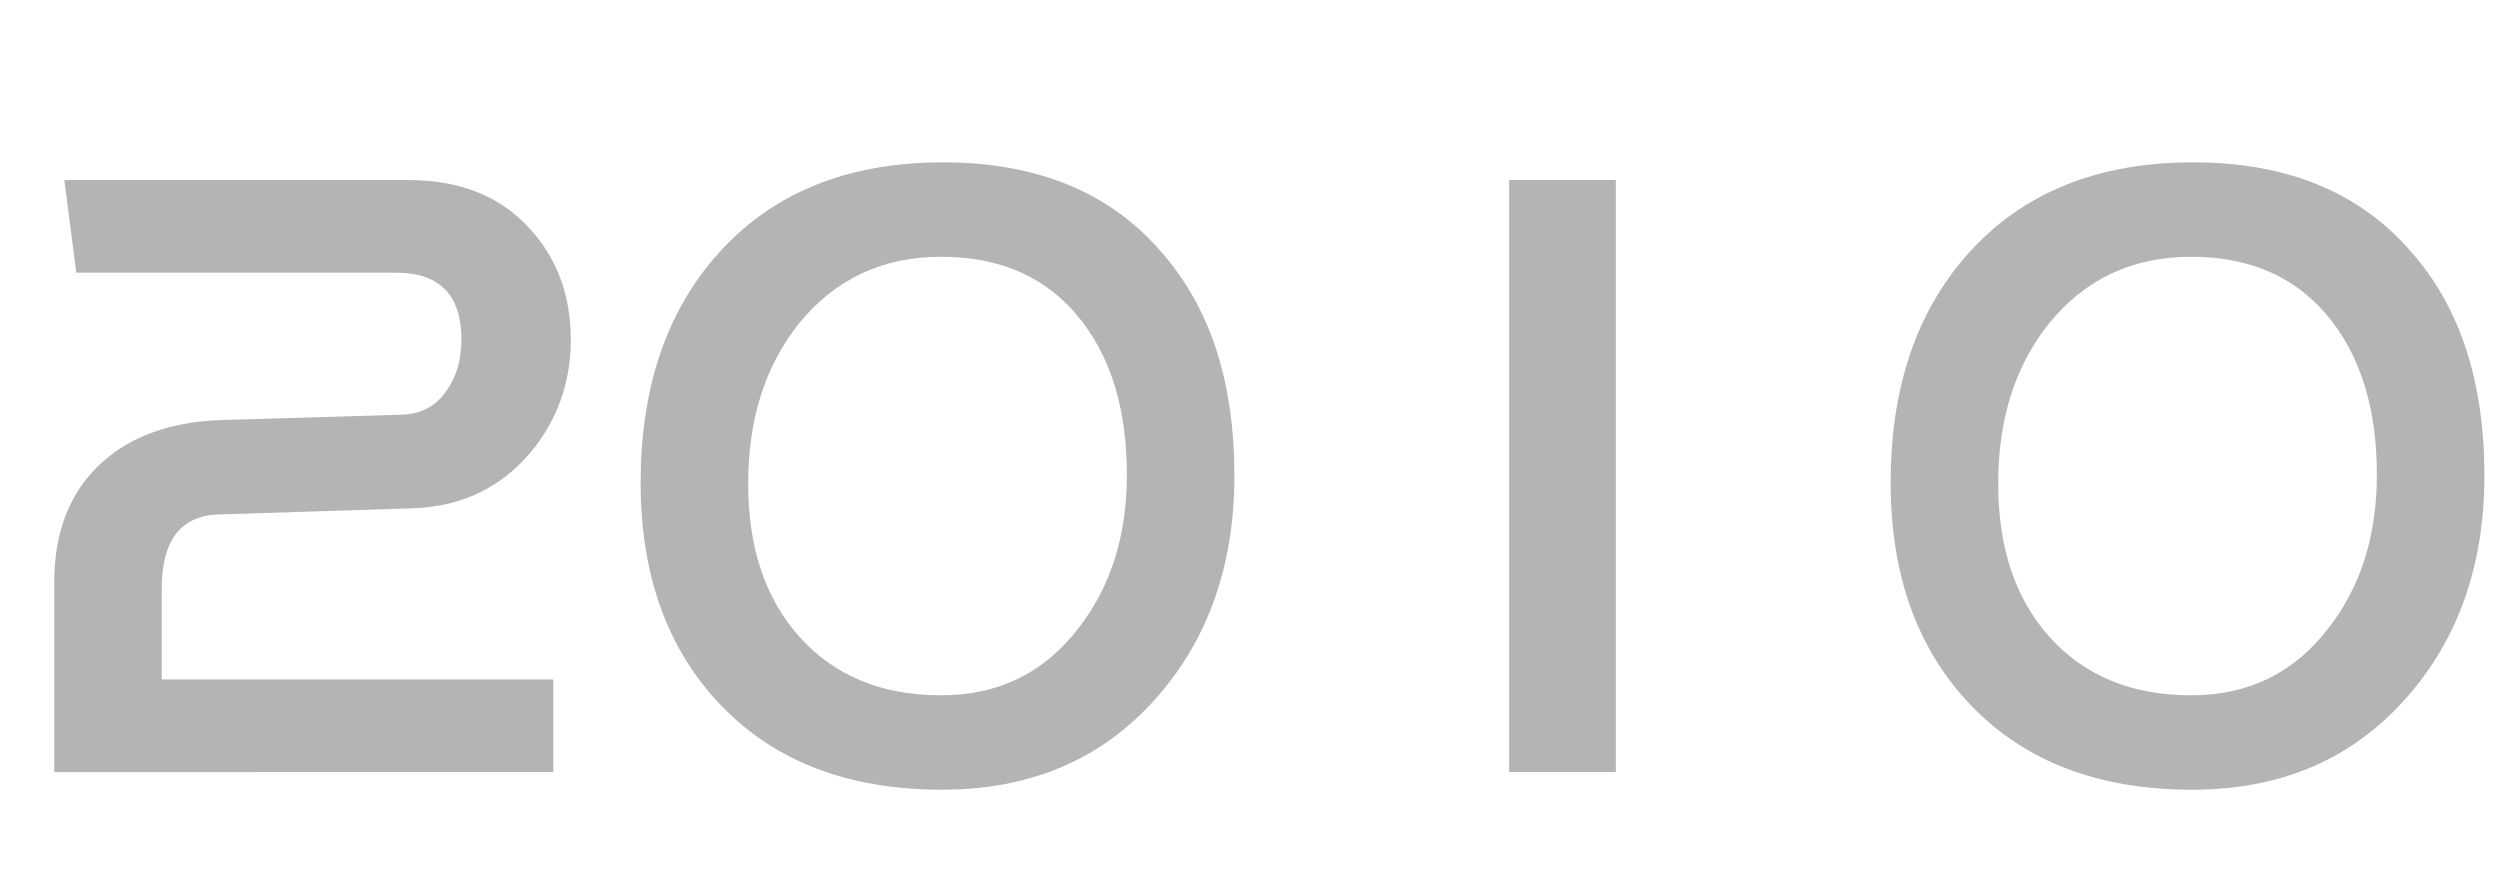
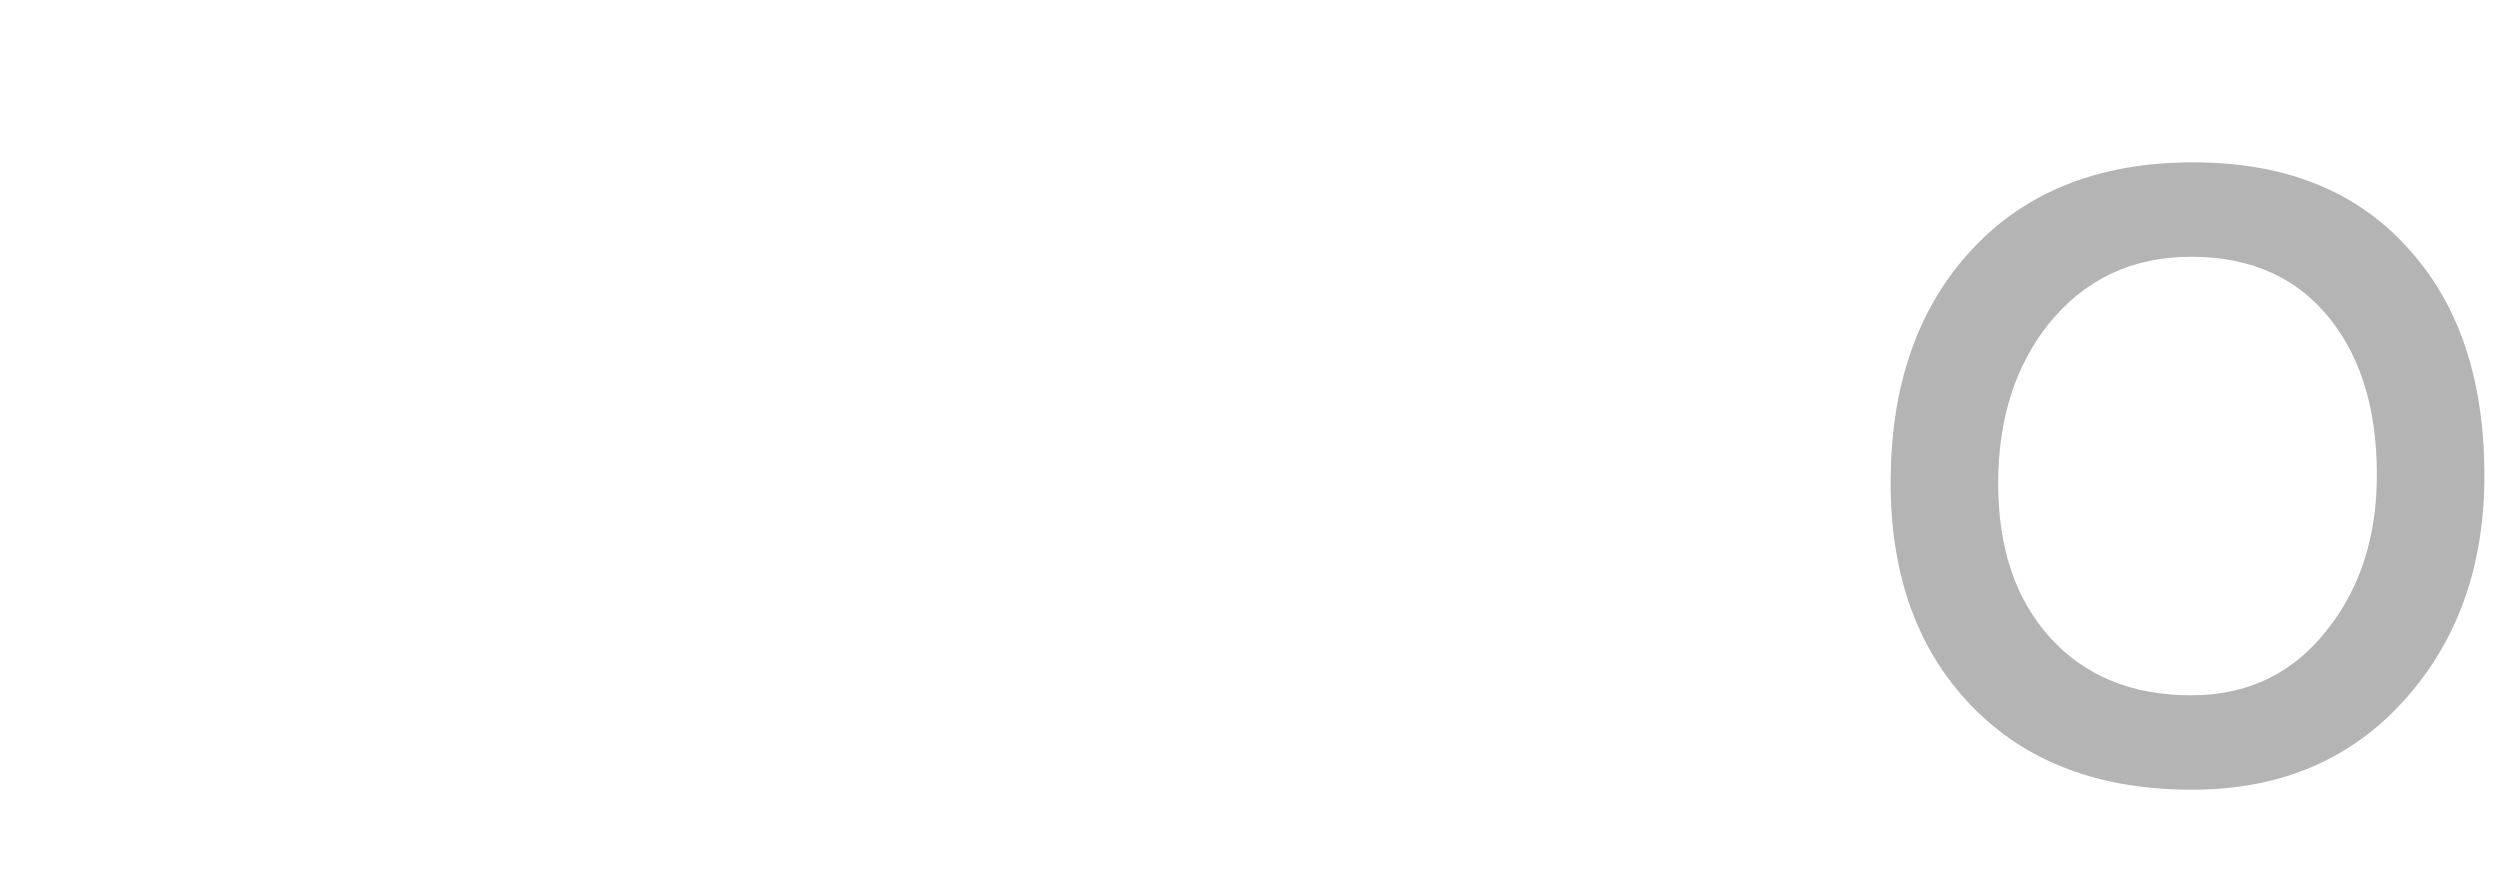
<svg xmlns="http://www.w3.org/2000/svg" id="b" width="97.918" height="34.56" viewBox="0 0 97.918 34.56">
  <defs>
    <style>.d{fill:#b4b4b4;}</style>
  </defs>
  <g id="c">
-     <path class="d" d="m22.356,13.306c0,1.682-.528,3.157-1.584,4.424-1.176,1.382-2.7,2.108-4.572,2.177l-7.632.242c-1.488.046-2.232,1.014-2.232,2.903v3.56h15.336v3.629H2.124v-7.431c0-2.004.624-3.571,1.872-4.7,1.152-1.037,2.712-1.59,4.68-1.659l7.056-.208c.744-.022,1.32-.322,1.728-.898.408-.553.612-1.232.612-2.039,0-1.75-.852-2.626-2.556-2.626H2.988l-.468-3.629h13.464c2.064,0,3.672.657,4.824,1.97,1.032,1.152,1.548,2.581,1.548,4.286Z" />
-     <path class="d" d="m48.348,18.628c0,3.502-1.021,6.405-3.06,8.709-2.112,2.396-4.909,3.594-8.388,3.594-3.648,0-6.528-1.094-8.64-3.283-2.112-2.188-3.168-5.103-3.168-8.744,0-3.686.996-6.658,2.988-8.917,2.136-2.419,5.088-3.629,8.856-3.629,3.672,0,6.516,1.164,8.532,3.491,1.92,2.166,2.88,5.092,2.88,8.778Zm-4.212-.035c0-2.488-.588-4.493-1.764-6.013-1.296-1.682-3.132-2.523-5.508-2.523-2.304,0-4.164.876-5.58,2.626-1.32,1.659-1.98,3.744-1.98,6.255s.671,4.516,2.016,6.014c1.368,1.521,3.216,2.281,5.544,2.281,2.256,0,4.056-.887,5.4-2.661,1.248-1.612,1.872-3.605,1.872-5.979Z" />
-     <path class="d" d="m63.287,30.24h-4.176V7.05h4.176v23.19Z" />
    <path class="d" d="m97.307,18.628c0,3.502-1.021,6.405-3.06,8.709-2.112,2.396-4.909,3.594-8.388,3.594-3.648,0-6.528-1.094-8.64-3.283-2.112-2.188-3.168-5.103-3.168-8.744,0-3.686.996-6.658,2.988-8.917,2.136-2.419,5.088-3.629,8.856-3.629,3.672,0,6.516,1.164,8.532,3.491,1.92,2.166,2.88,5.092,2.88,8.778Zm-4.212-.035c0-2.488-.588-4.493-1.764-6.013-1.296-1.682-3.132-2.523-5.508-2.523-2.304,0-4.164.876-5.58,2.626-1.32,1.659-1.98,3.744-1.98,6.255s.671,4.516,2.016,6.014c1.368,1.521,3.216,2.281,5.544,2.281,2.256,0,4.056-.887,5.4-2.661,1.248-1.612,1.872-3.605,1.872-5.979Z" />
  </g>
</svg>